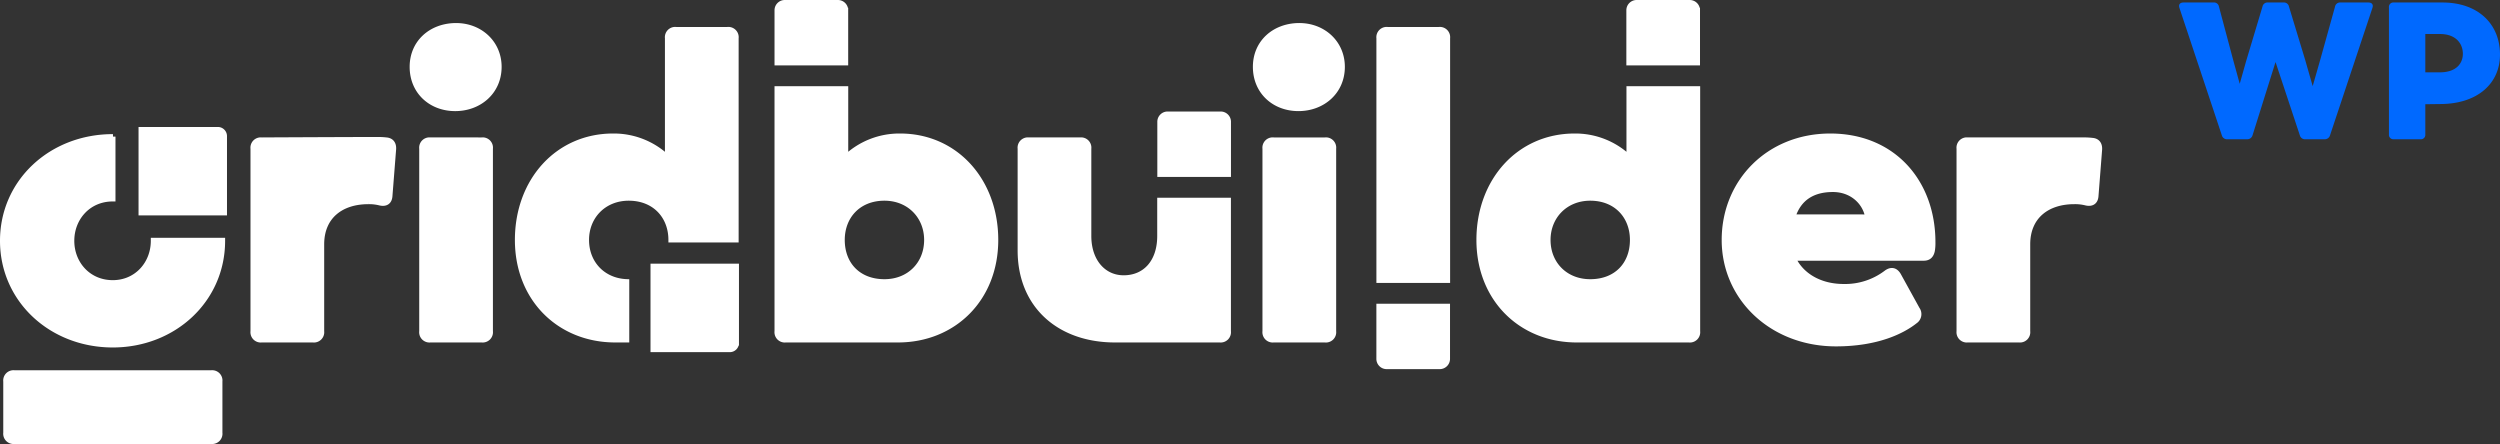
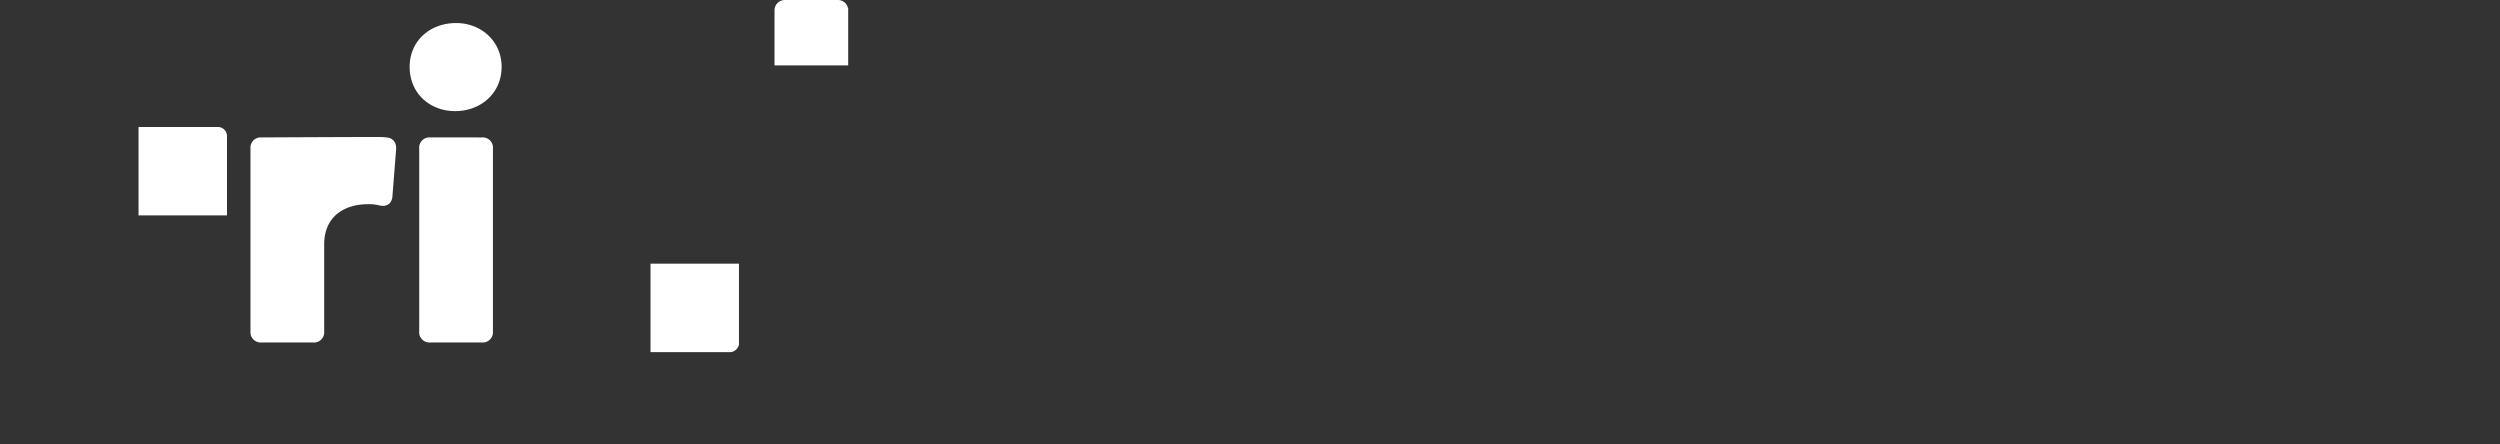
<svg xmlns="http://www.w3.org/2000/svg" width="1001" height="177.765" viewBox="0 0 1001 177.765">
  <rect x="0" y="0" width="1001" height="177.765" fill="#333333" stroke="none" />
  <g id="logo" transform="translate(1 -1.617)">
    <g id="Group_5" data-name="Group 5">
-       <path id="Path_38" data-name="Path 38" d="M87.056,174.9a3.124,3.124,0,0,1-3.48,3.482H4.789A3.126,3.126,0,0,1,1.307,174.9V154.355a3.124,3.124,0,0,1,3.482-3.482H83.576a3.124,3.124,0,0,1,3.48,3.482V174.9ZM44.237,56.32V81.28h-.083c-9.773,0-16.406,7.679-16.406,16.755S34.38,114.79,44.154,114.79c9.6,0,16.232-7.681,16.232-16.756l0-.2H88.136v.2c0,23.735-19.548,41.713-43.982,41.713C19.546,139.747,0,121.77,0,98.034S19.546,56.321,44.154,56.321h.083Z" fill="#fff" stroke="#fff" stroke-width="2" />
      <path id="Path_39" data-name="Path 39" d="M88.887,86.874H55.471V53.455H86.224a2.661,2.661,0,0,1,2.662,2.662Zm64.756-29.229a29.234,29.234,0,0,0-4.006-.176c-13.061,0-45.861.176-45.861.176a3.125,3.125,0,0,0-3.481,3.481V134.26a3.126,3.126,0,0,0,3.481,3.481h20.547a3.125,3.125,0,0,0,3.482-3.481V99.436c0-11.146,7.836-17.064,18.632-17.064a17.593,17.593,0,0,1,4.7.521c2.263.522,3.829-.349,4-2.787L156.6,61.475c.176-2.09-.7-3.657-2.958-3.83Zm38.242,0a3.125,3.125,0,0,1,3.482,3.481V134.26a3.125,3.125,0,0,1-3.482,3.481H171.338a3.125,3.125,0,0,1-3.482-3.481V61.125a3.126,3.126,0,0,1,3.482-3.481ZM181.264,45.106c9.751,0,17.586-6.791,17.586-16.716,0-9.751-7.835-16.716-17.586-16.541s-17.239,6.79-17.239,16.541C164.025,38.316,171.511,45.106,181.264,45.106Zm79.2,96.509V108.2h33.417v30.756a2.658,2.658,0,0,1-2.66,2.662ZM337.609,5.728A3.109,3.109,0,0,0,334.5,2.617H313.23a3.11,3.11,0,0,0-3.111,3.106v21.09h27.494l0-21.085Z" fill="#fff" stroke="#fff" stroke-width="2" />
-       <path id="Path_40" data-name="Path 40" d="M290.268,13.415H269.721a3.124,3.124,0,0,0-3.482,3.482v47.71a31.245,31.245,0,0,0-21.767-8.532c-22.29,0-38.307,17.935-38.307,41.616s16.889,40.049,39.18,40.049h4.613V114.392c-9.507-.363-16.106-7.375-16.106-16.7,0-9.4,6.965-16.715,16.891-16.715,10.446,0,16.891,7.315,16.891,16.715h26.119V16.9A3.13,3.13,0,0,0,290.268,13.415ZM359.4,56.076a31.246,31.246,0,0,0-21.767,8.532V37.136H310.116V134.26a3.126,3.126,0,0,0,3.483,3.48h44.925c22.29,0,39.18-16.367,39.18-40.051S381.684,56.076,359.4,56.076Zm-6.269,58.332c-10.448,0-16.891-6.965-16.891-16.717,0-9.4,6.442-16.715,16.891-16.715,9.925,0,16.89,7.315,16.89,16.715,0,9.58-6.965,16.717-16.89,16.717ZM463.35,81.79V96.125c0,10.275-5.746,16.717-14.453,16.717-8.009,0-13.929-6.615-13.929-16.717v-35a3.125,3.125,0,0,0-3.482-3.481H410.939a3.124,3.124,0,0,0-3.481,3.481v40.747c0,22.462,16.02,35.868,37.959,35.868h41.966a3.123,3.123,0,0,0,3.48-3.48V81.789H463.35Zm66.166-24.145H508.971a3.124,3.124,0,0,0-3.483,3.481V134.26a3.125,3.125,0,0,0,3.483,3.481h20.545A3.125,3.125,0,0,0,533,134.26V61.125A3.123,3.123,0,0,0,529.516,57.645Zm-10.62-45.8c-9.75.174-17.24,6.79-17.24,16.541,0,9.926,7.486,16.716,17.24,16.716S536.48,38.315,536.48,28.39C536.481,18.639,528.646,11.674,518.9,11.849ZM678.677,5.728a3.108,3.108,0,0,0-3.107-3.111H654.3a3.108,3.108,0,0,0-3.109,3.111V26.812h27.491V5.728h0Z" fill="#fff" stroke="#fff" stroke-width="2" />
-       <path id="Path_41" data-name="Path 41" d="M487.768,47.268H466.5a3.11,3.11,0,0,0-3.109,3.109V71.463h27.492V50.382a3.115,3.115,0,0,0-3.113-3.114ZM651.233,37.136V64.608a31.247,31.247,0,0,0-21.766-8.532c-22.291,0-38.31,17.935-38.31,41.615s16.892,40.051,39.183,40.051h44.925a3.125,3.125,0,0,0,3.481-3.48V37.136Zm-15.5,77.272c-9.927,0-16.893-7.139-16.893-16.717,0-9.4,6.966-16.715,16.893-16.715,10.447,0,16.891,7.315,16.891,16.715C652.625,107.443,646.183,114.408,635.737,114.408Zm-84.634,30.9a3.11,3.11,0,0,0,3.109,3.109h21.273a3.11,3.11,0,0,0,3.107-3.109V124.219H551.1l0,21.086Zm24.036-131.89H554.594a3.124,3.124,0,0,0-3.483,3.482v97h27.513V16.9a3.129,3.129,0,0,0-3.485-3.485ZM772.946,98.563c0-24.029-15.845-42.486-41.094-42.486-24.727,0-42.488,18.284-42.488,41.615s19.156,41.617,44.752,41.617c16.542,0,26.643-5.049,31.69-9.055a3.439,3.439,0,0,0,.87-4.875L759.19,111.8c-1.22-2.091-2.96-2.438-4.874-1.046a27.216,27.216,0,0,1-17.065,5.573c-10.1,0-17.239-4.877-20.2-11.32h52.237c2.091,0,3.135-1.219,3.482-3.309a19.858,19.858,0,0,0,.175-3.132ZM732.9,77.5c7.139,0,12.362,4.525,13.756,10.274l.175.7H716.88C719.315,80.8,725.063,77.5,732.9,77.5ZM836.731,57.818a29.4,29.4,0,0,0-4.006-.175H786.876a3.125,3.125,0,0,0-3.482,3.481v73.134a3.124,3.124,0,0,0,3.482,3.48h20.548a3.124,3.124,0,0,0,3.48-3.48V99.434c0-11.146,7.835-17.066,18.63-17.066a17.6,17.6,0,0,1,4.7.523c2.262.522,3.829-.349,4-2.787l1.444-18.457c.18-2.087-.692-3.655-2.954-3.829Z" fill="#fff" stroke="#fff" stroke-width="2" />
    </g>
-     <path id="Path_42" data-name="Path 42" d="M947.275,2.616H936.138a2.033,2.033,0,0,0-2.183,1.635l-5.92,21.263L925,36.106l-3.036-10.592L915.5,4.251a2.034,2.034,0,0,0-2.185-1.635h-6.229A2.029,2.029,0,0,0,904.9,4.251l-6.542,21.808-2.571,9.113L893.3,26.138,887.461,4.252a1.982,1.982,0,0,0-2.18-1.635H873.286c-1.4,0-2.1.779-1.637,2.181l16.979,51.017a2.127,2.127,0,0,0,2.26,1.558h7.788a2.185,2.185,0,0,0,2.258-1.635l9.192-29.285,9.735,29.362a2.126,2.126,0,0,0,2.258,1.558h7.558a2.182,2.182,0,0,0,2.26-1.558L948.916,4.8c.463-1.4-.237-2.183-1.641-2.183Zm29.675,0H957.48a1.765,1.765,0,0,0-1.947,1.947V55.421a1.765,1.765,0,0,0,1.947,1.948h10.669a1.765,1.765,0,0,0,1.947-1.948V43.35l6.15-.078c14.8-.078,23.754-8.255,23.754-19.782,0-12.229-8.719-20.874-23.05-20.874Zm-1.011,27.963H970.1V15.235h5.842c6.465,0,9.188,3.894,9.188,7.944C985.127,26.917,982.557,30.579,975.939,30.579Z" fill="#0069ff" />
  </g>
</svg>